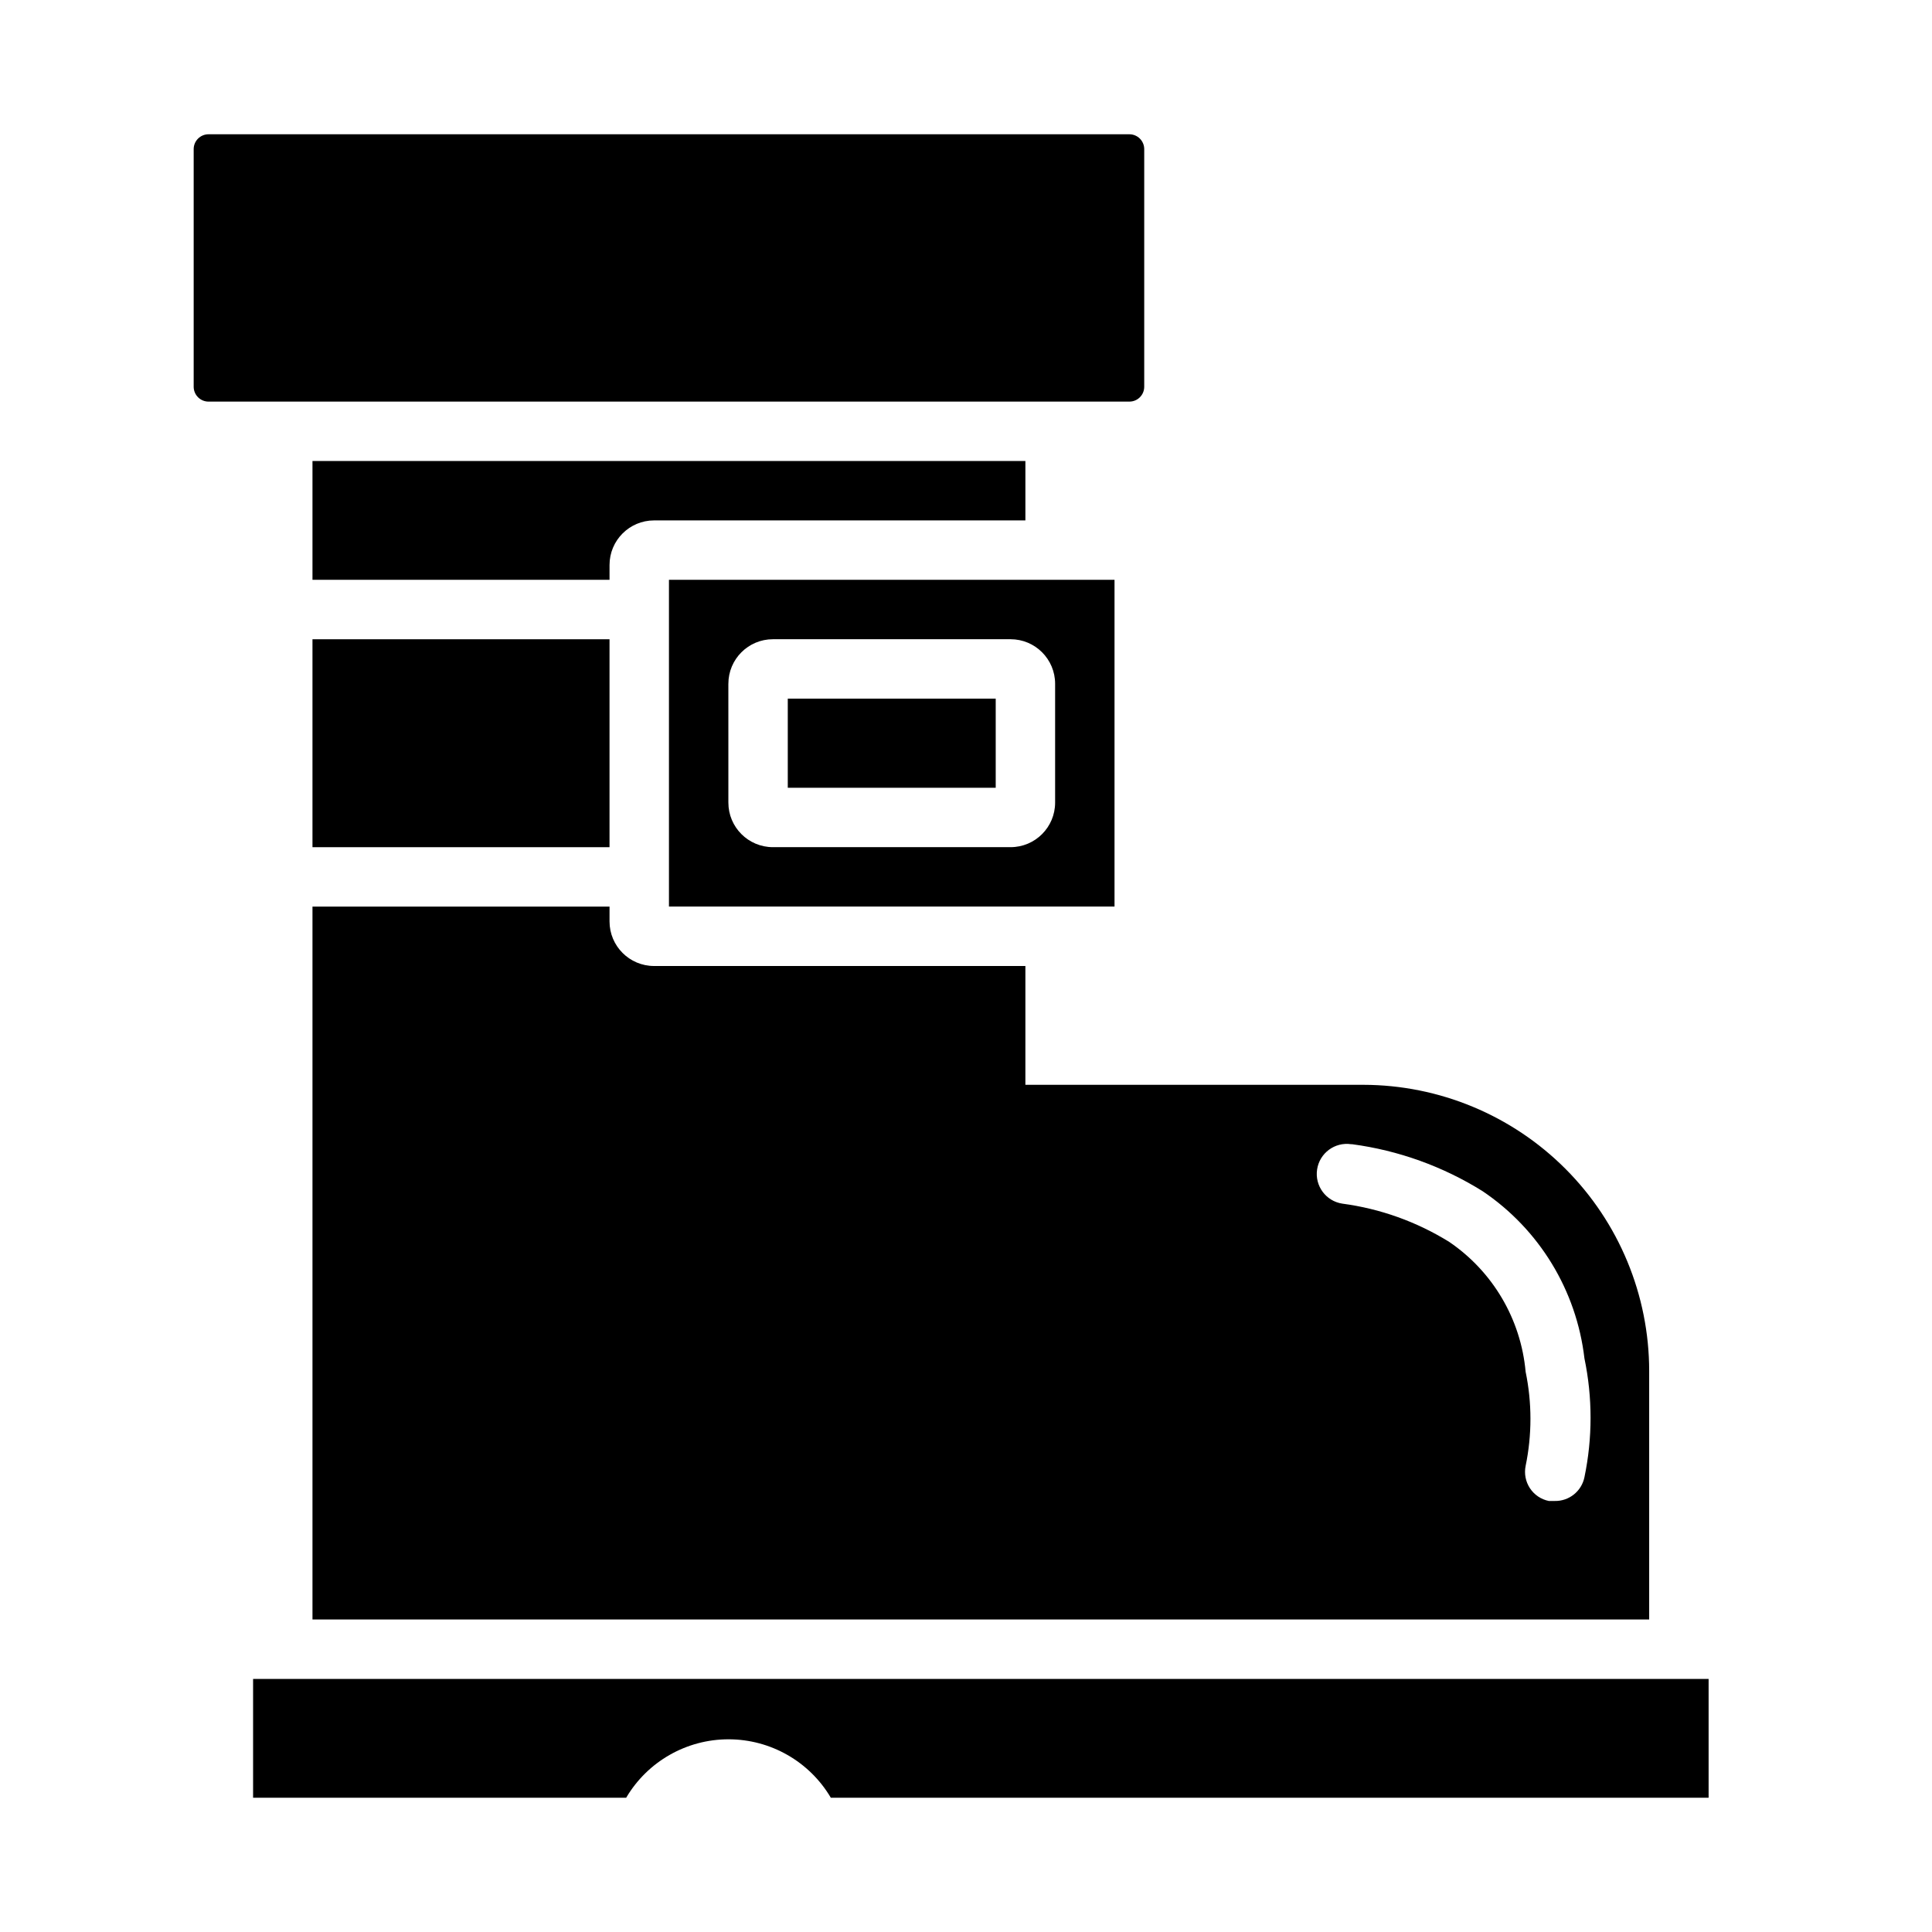
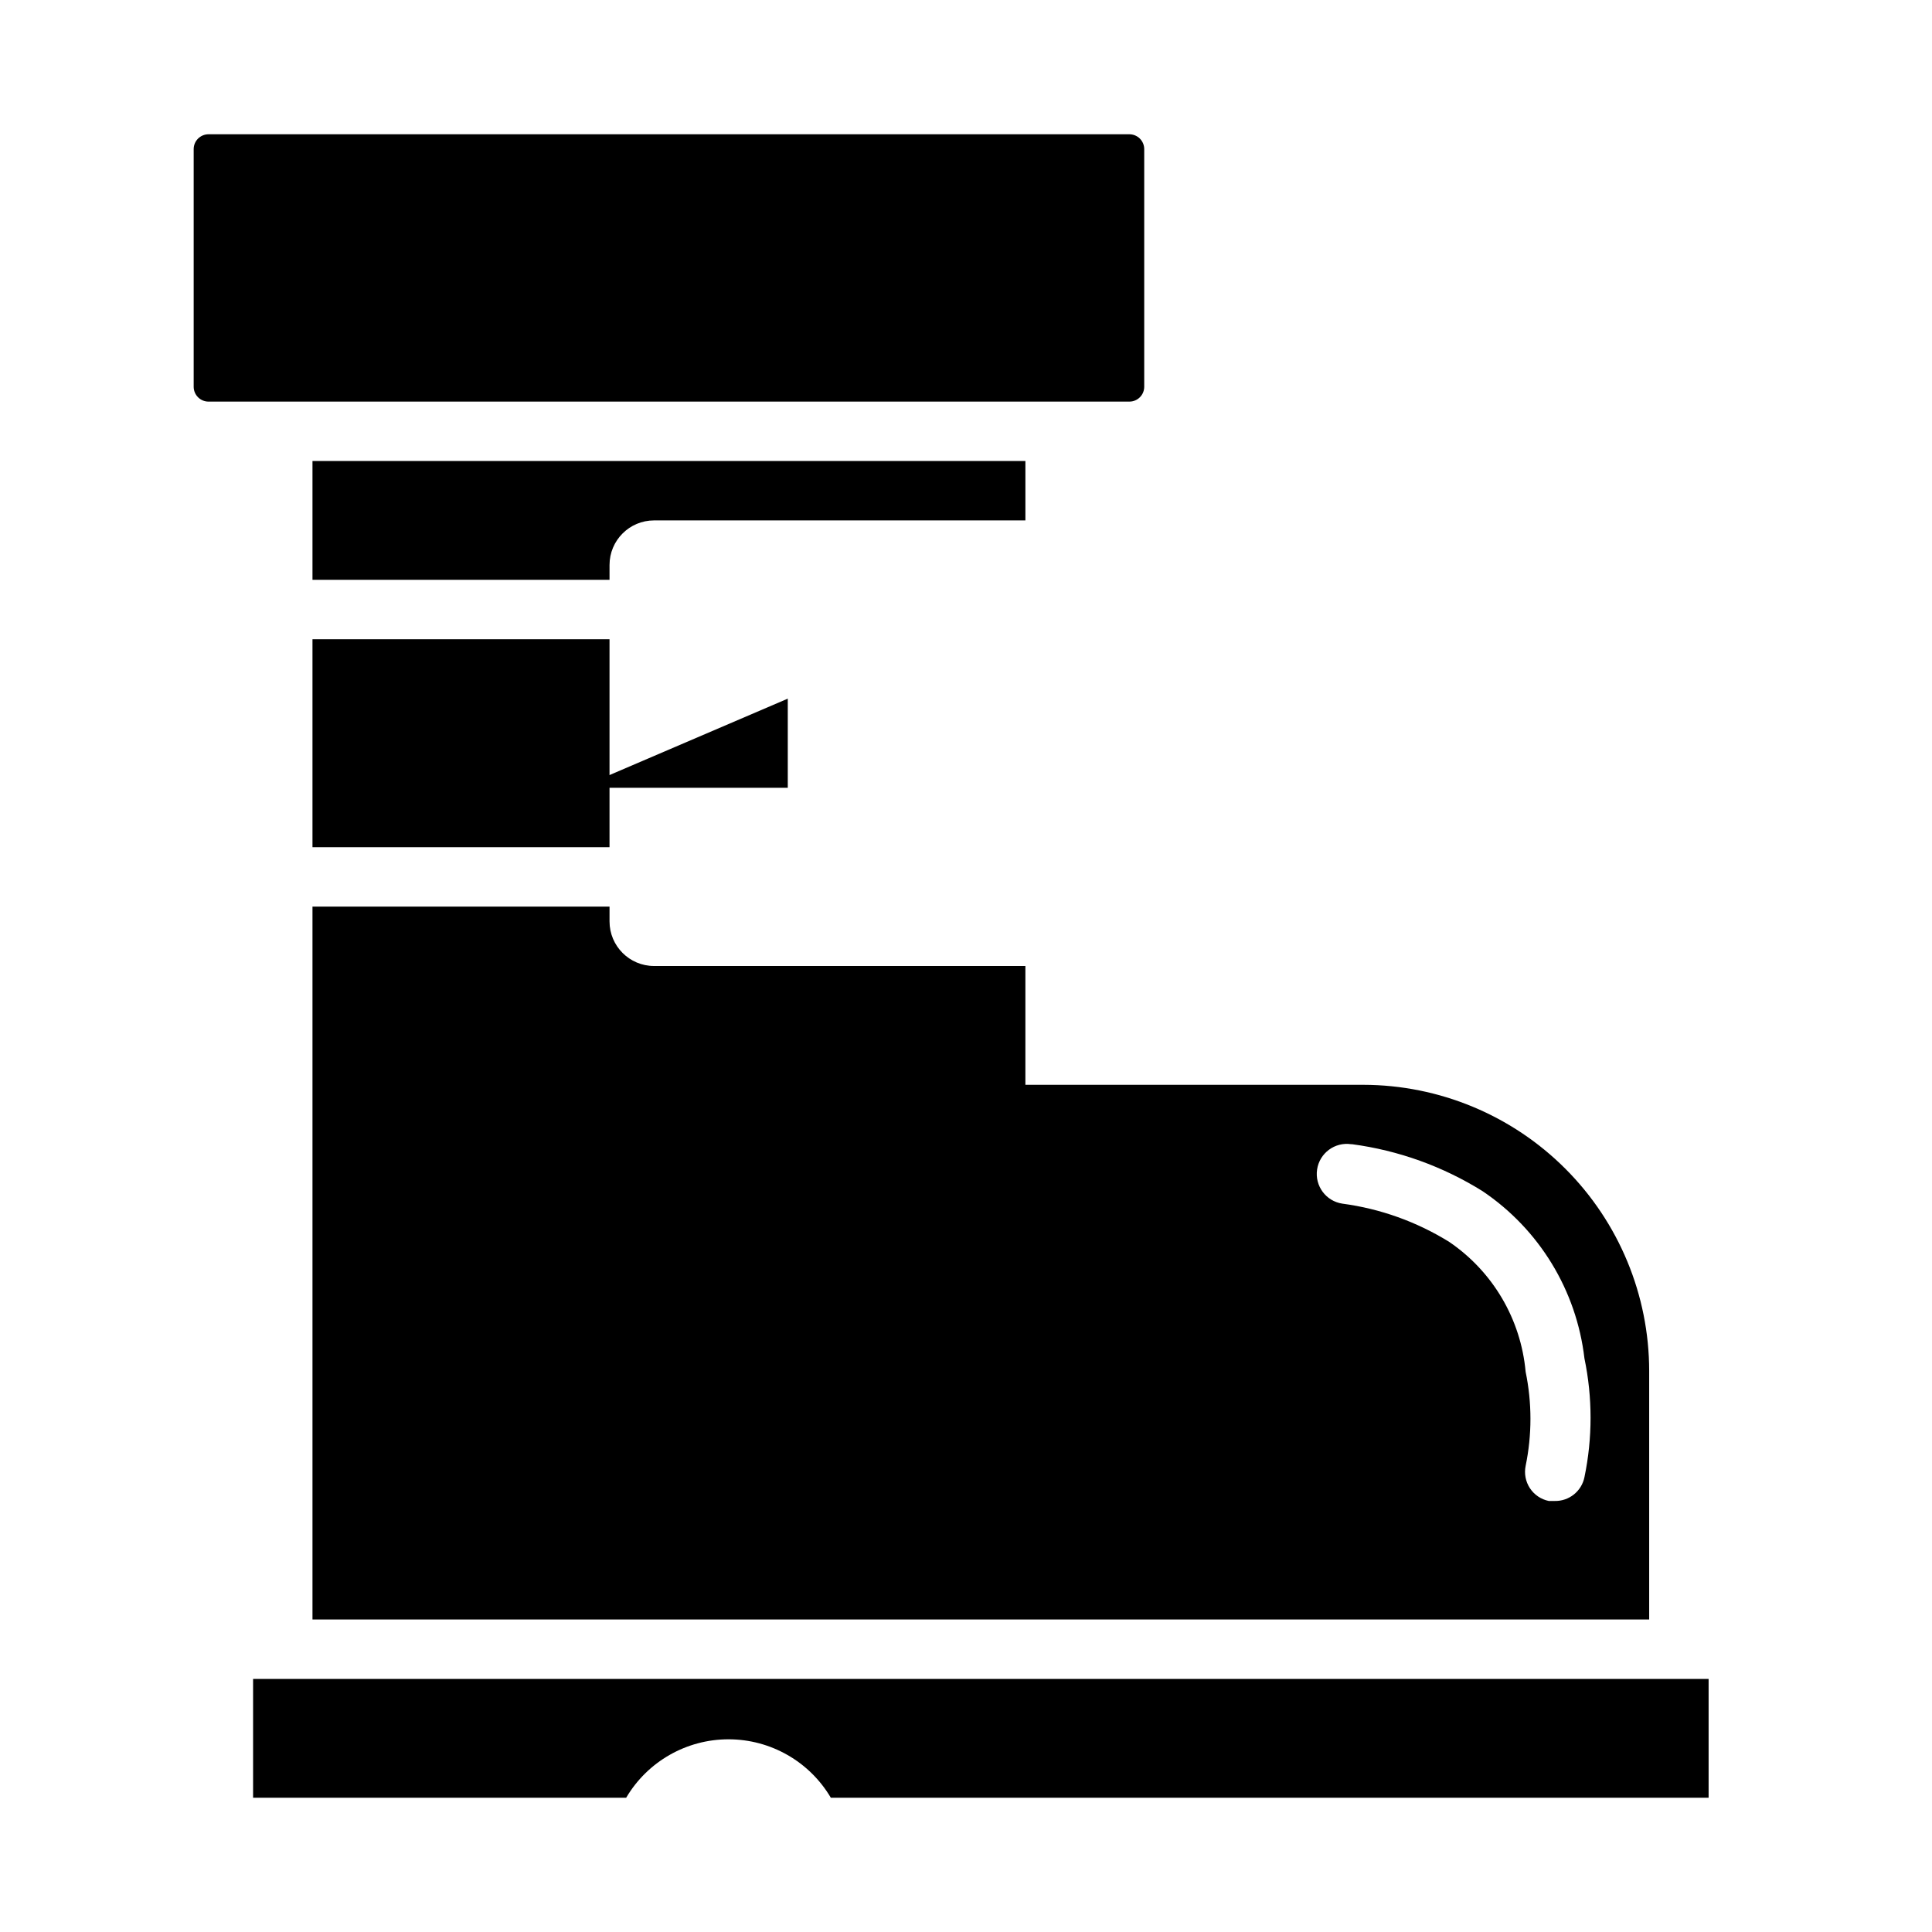
<svg xmlns="http://www.w3.org/2000/svg" fill="#000000" width="800px" height="800px" version="1.1" viewBox="144 144 512 512">
  <g>
    <path d="m415.74 400h-98.398c-6.523 0-11.809-5.289-11.809-11.809v-3.938h-78.723v188.93h354.24v-65.891c-0.02-20.086-8.004-39.344-22.199-53.551-14.195-14.211-33.445-22.215-53.527-22.254h-89.586zm86.594 47.23c12.273 1.641 24.055 5.883 34.559 12.438 15.035 10.125 24.898 26.312 27 44.32 2.164 10.383 2.164 21.102 0 31.488-0.762 3.723-4.07 6.375-7.871 6.297h-1.574c-2.047-0.418-3.844-1.629-4.996-3.371-1.152-1.742-1.562-3.871-1.145-5.918 1.703-8.23 1.703-16.723 0-24.953-1.258-13.918-8.68-26.539-20.23-34.402-8.625-5.352-18.281-8.812-28.34-10.152-4.348-0.652-7.344-4.707-6.691-9.055s4.703-7.344 9.051-6.691z" />
-     <path d="m352.77 329.15h55.105v23.617h-55.105z" />
+     <path d="m352.77 329.15v23.617h-55.105z" />
    <path d="m226.81 297.66h78.723v-3.938c0-6.523 5.285-11.809 11.809-11.809h98.398v-15.742h-188.93z" />
-     <path d="m321.28 384.25h118.08v-86.59h-118.08zm15.742-59.039h0.004c0-6.523 5.285-11.809 11.809-11.809h62.977-0.004c6.523 0 11.809 5.285 11.809 11.809v31.488c0 6.519-5.285 11.809-11.809 11.809h-62.977 0.004c-6.523 0-11.809-5.289-11.809-11.809z" />
    <path d="m431.49 250.43h11.809-0.004c1.047 0 2.047-0.414 2.785-1.152 0.738-0.738 1.152-1.738 1.152-2.785v-62.977 0.004c0-1.047-0.414-2.047-1.152-2.785s-1.738-1.152-2.785-1.152h-244.03c-2.172 0-3.938 1.762-3.938 3.938v62.977-0.004c0 1.047 0.418 2.047 1.156 2.785 0.738 0.738 1.738 1.152 2.781 1.152z" />
    <path d="m211.07 588.93v31.488h98.871c5.664-9.598 15.977-15.484 27.121-15.484 11.141 0 21.457 5.887 27.117 15.484h232.62v-31.488z" />
    <path d="m226.81 313.41h78.719v55.105h-78.719z" />
  </g>
</svg>